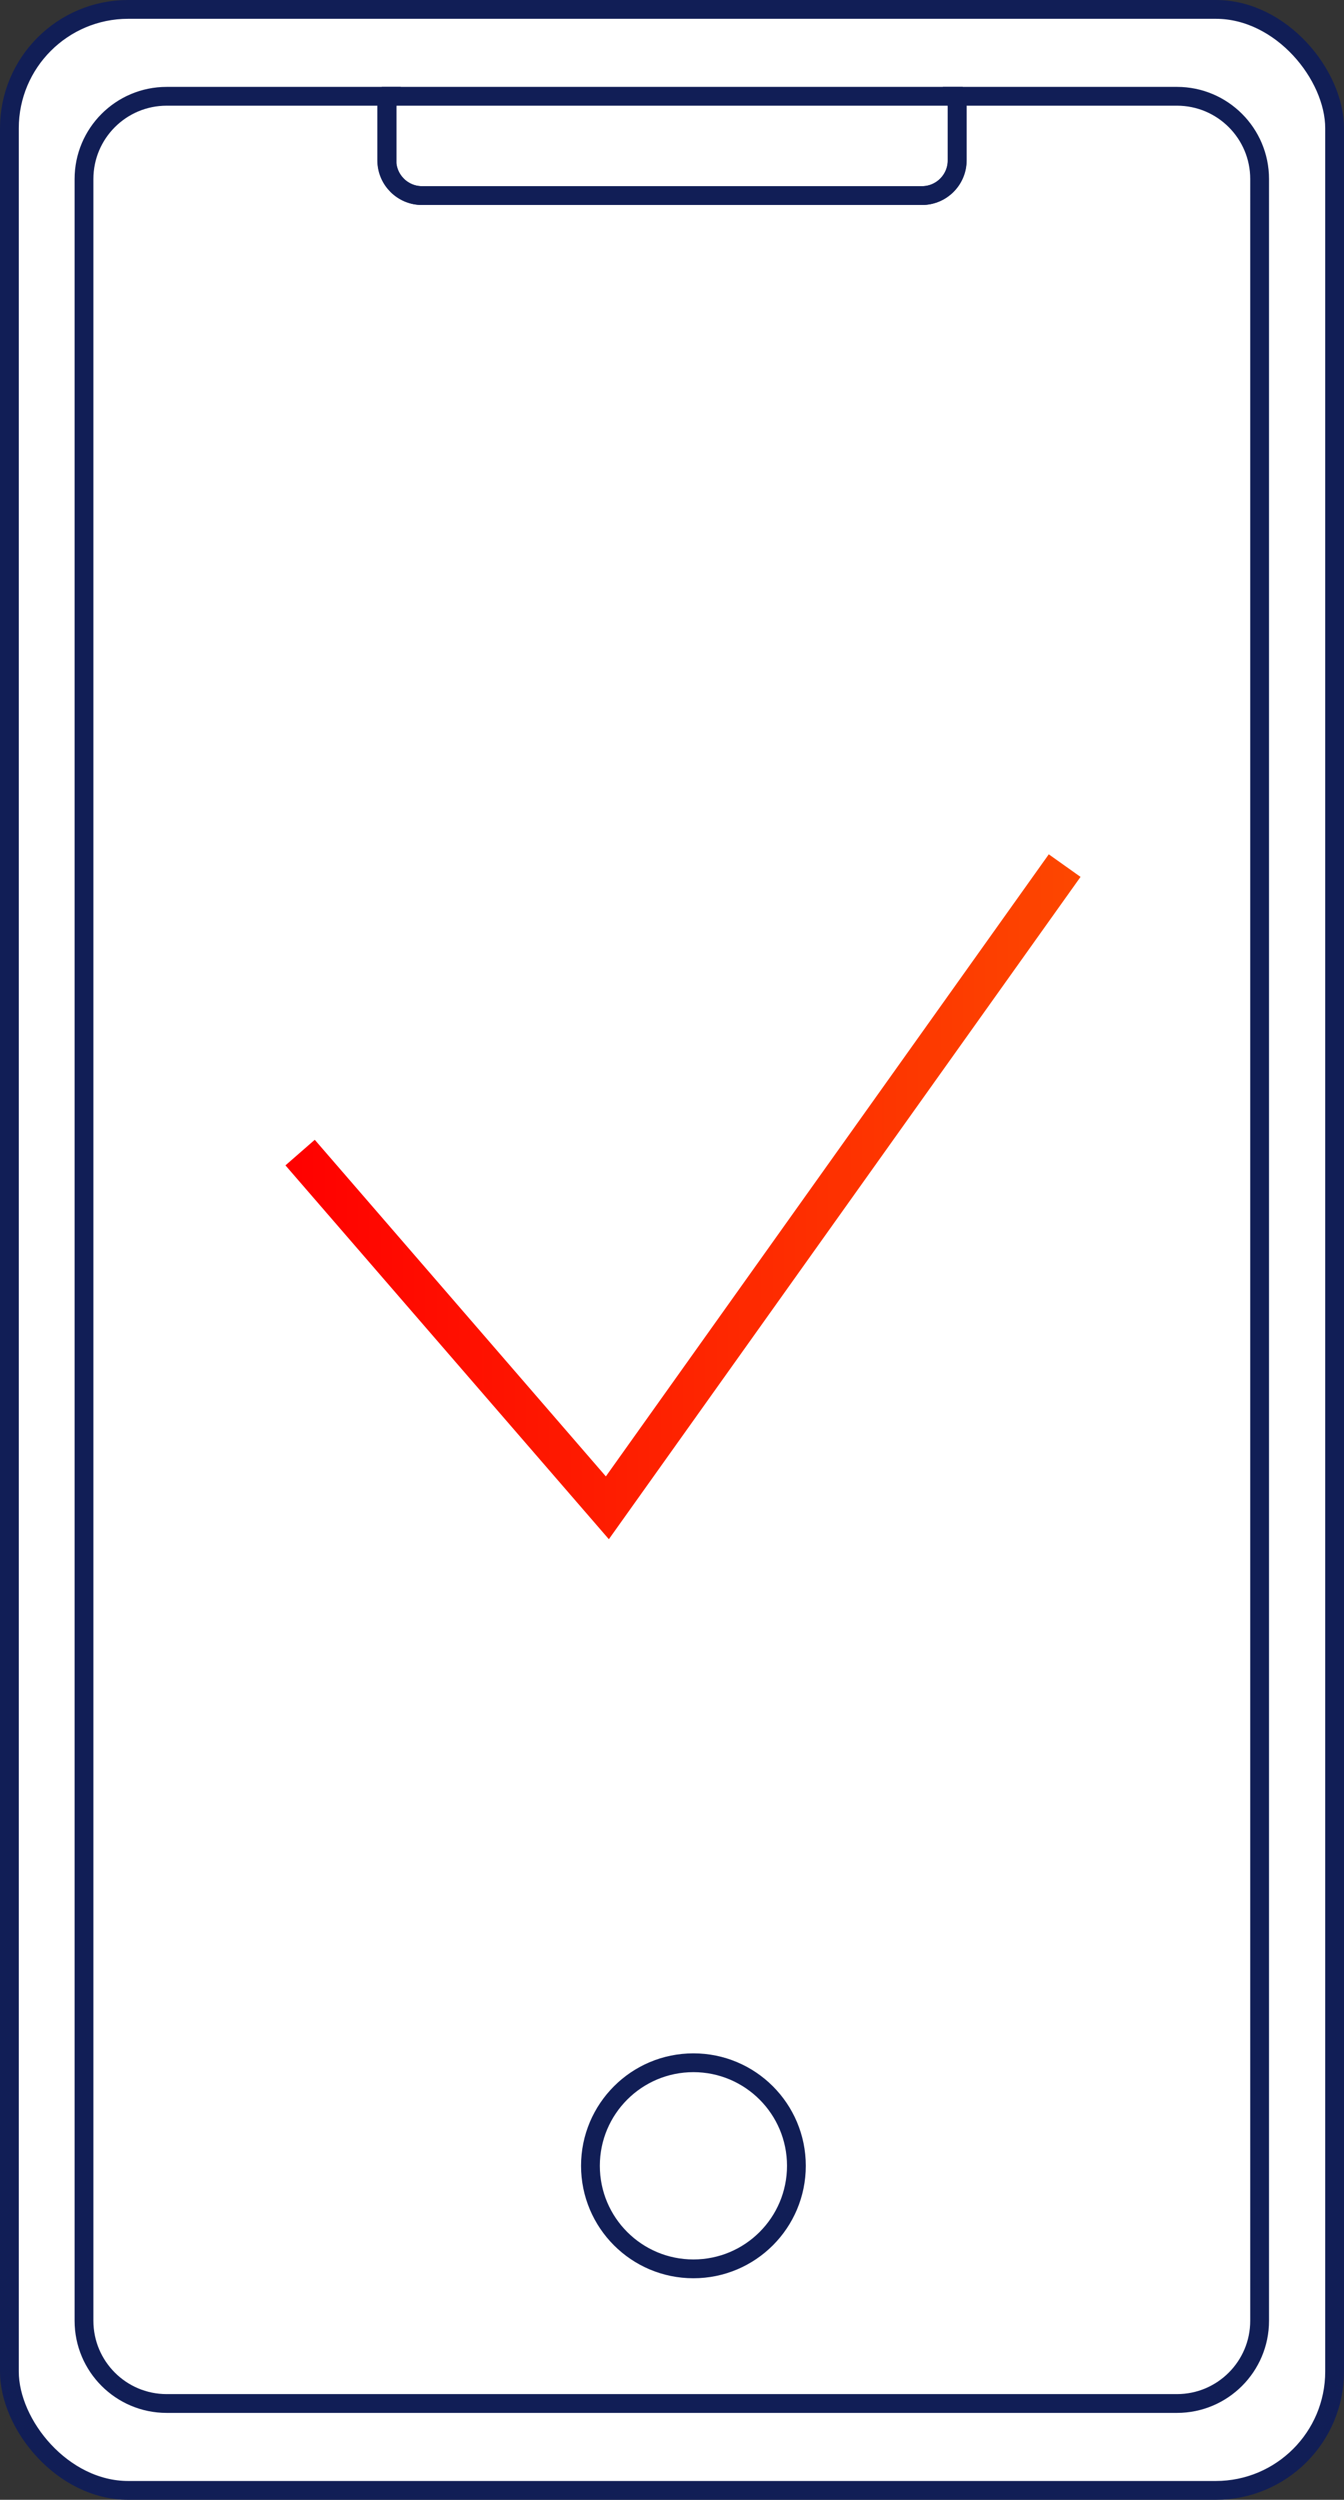
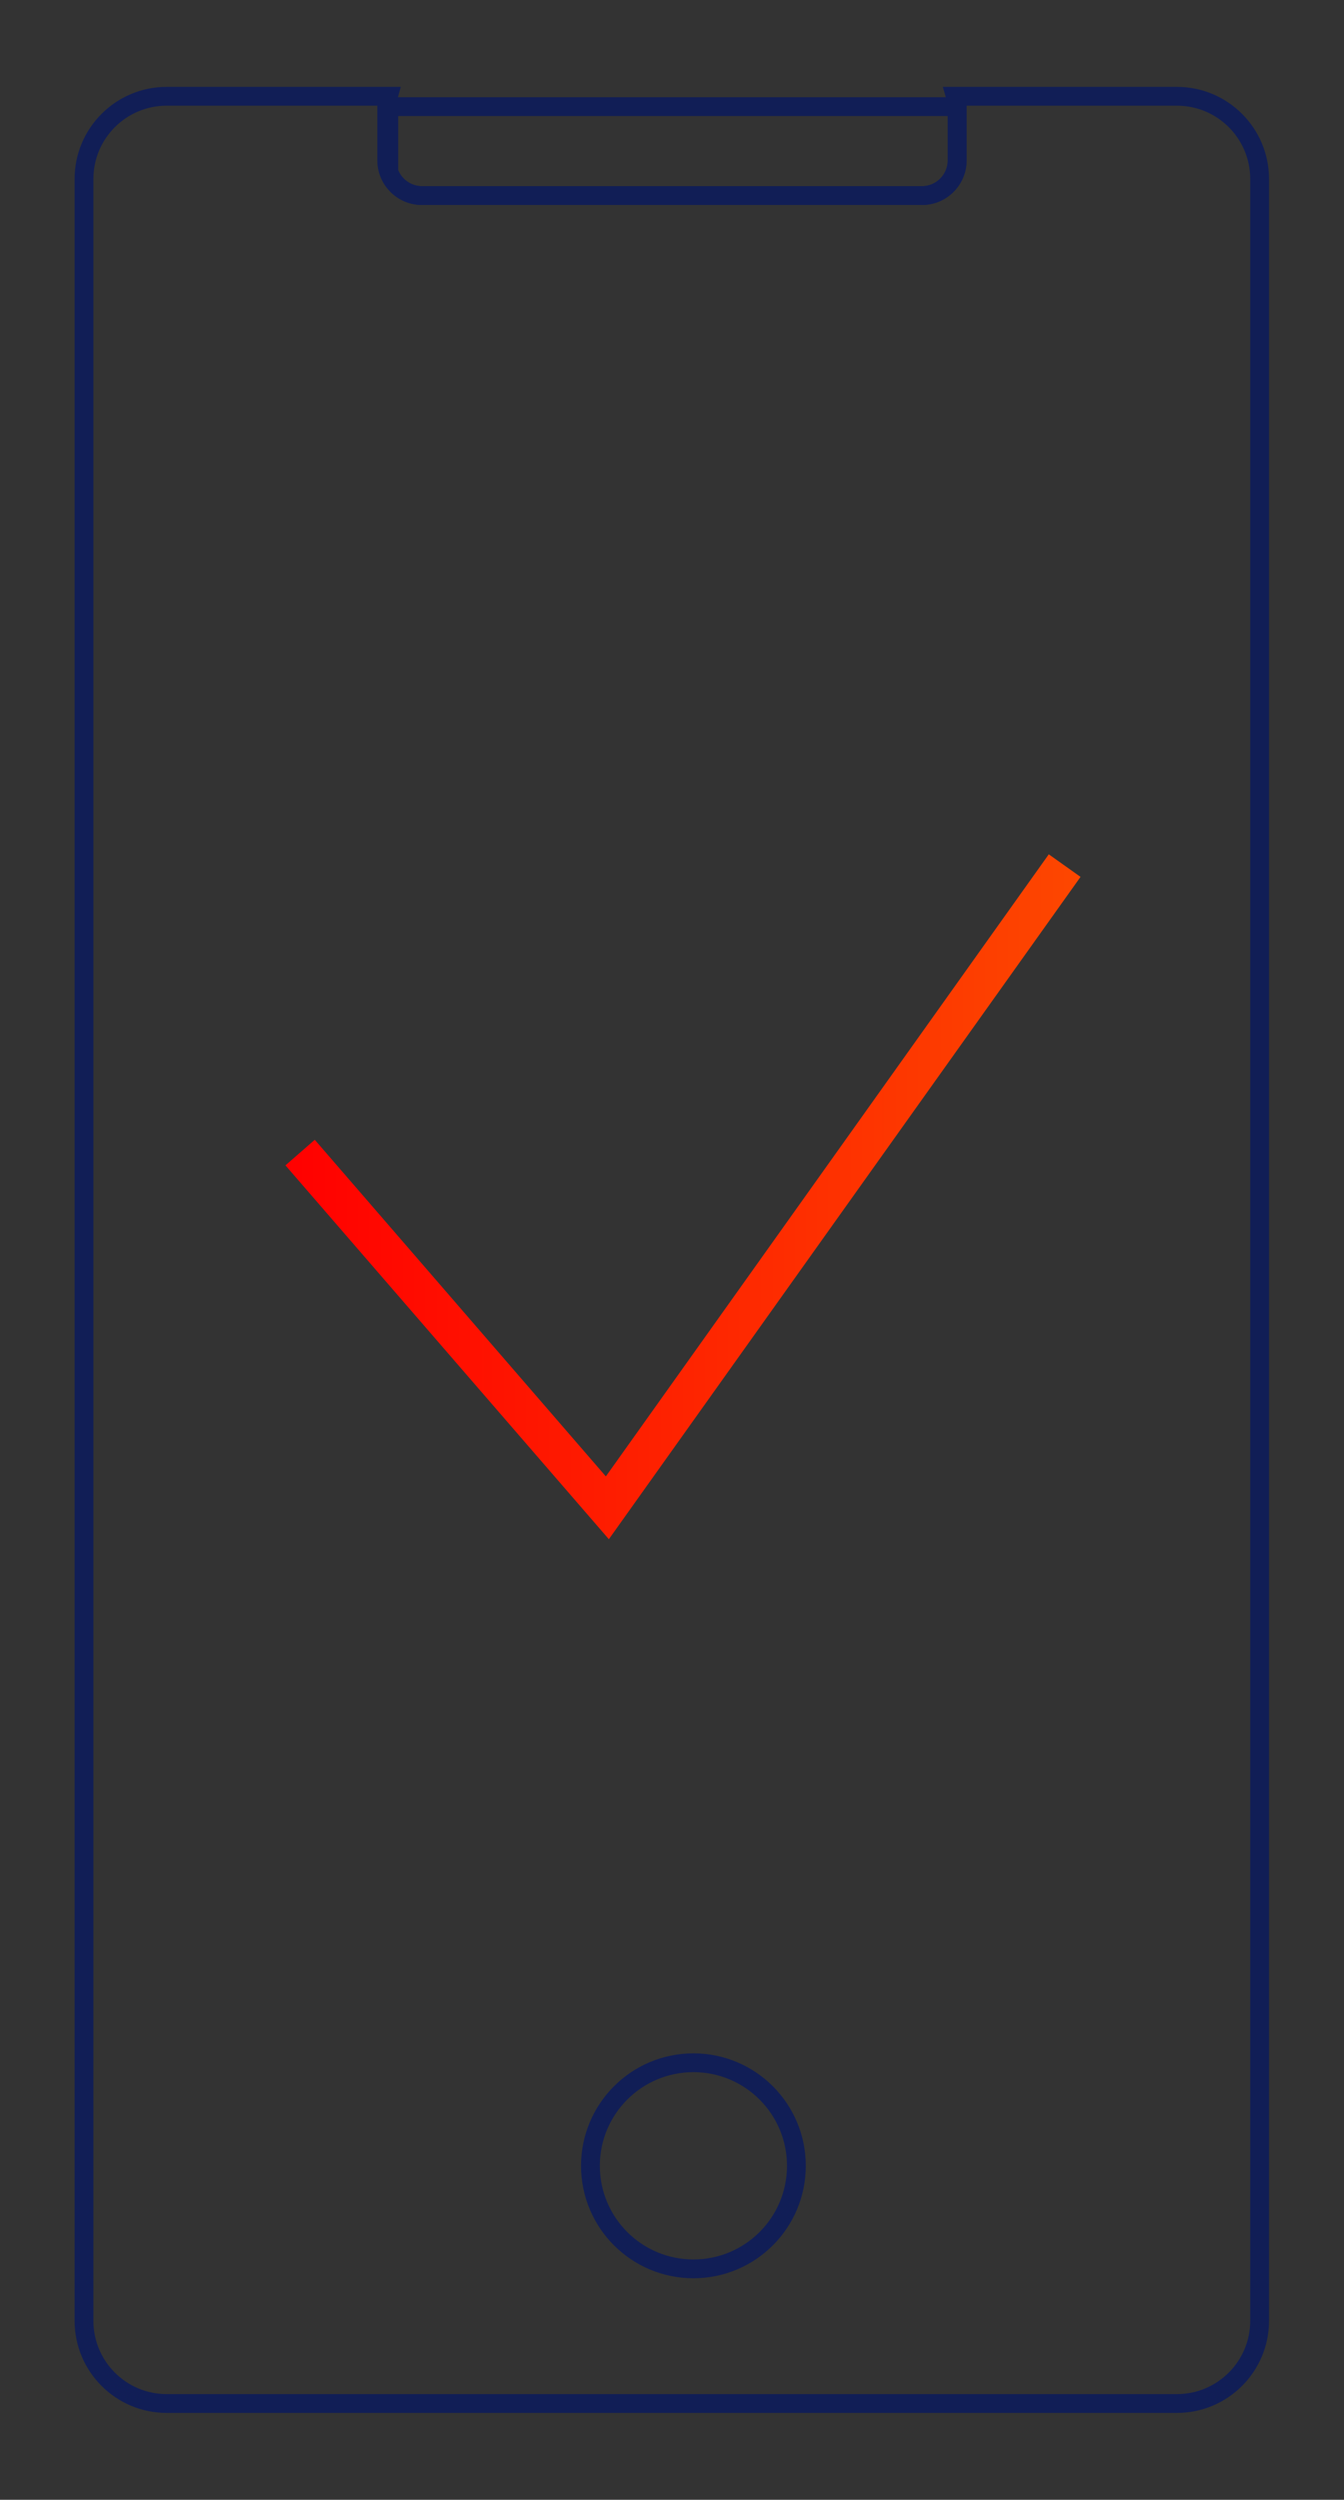
<svg xmlns="http://www.w3.org/2000/svg" id="uuid-6f9dc1f0-5fff-4019-9108-c62c409a5721" data-name="Calque 2" viewBox="0 0 71.52 132.93">
  <rect x="0" y="0" width="71.52" height="132.93" fill="#333333" stroke="none" />
  <defs>
    <style> .uuid-eac7a830-5e37-425b-b508-f64fe9ae6510 { fill: url(#uuid-ba6d5d2b-e844-4cdb-bd1d-1c9e3705cf5d); } .uuid-98a64936-8ff3-49cd-b7a6-b00647f7aacc { fill: none; } .uuid-98a64936-8ff3-49cd-b7a6-b00647f7aacc, .uuid-f2930128-062f-4a3b-bbf0-bbf1a3ffe37f { stroke: #111e56; stroke-miterlimit: 10; } .uuid-f2930128-062f-4a3b-bbf0-bbf1a3ffe37f { fill: #fff; } </style>
    <linearGradient id="uuid-ba6d5d2b-e844-4cdb-bd1d-1c9e3705cf5d" data-name="Dégradé sans nom 14" x1="15.19" y1="63.64" x2="57.5" y2="63.64" gradientUnits="userSpaceOnUse">
      <stop offset="0" stop-color="red" />
      <stop offset="1" stop-color="#fd4700" />
    </linearGradient>
  </defs>
  <g id="uuid-aaa40a9b-6d8e-4b2f-9d5e-df4d63b2cfcb" data-name="Calque 1">
    <g>
      <g>
-         <rect class="uuid-f2930128-062f-4a3b-bbf0-bbf1a3ffe37f" x=".5" y=".5" width="70.52" height="131.93" rx="6.32" ry="6.32" />
        <g>
          <path class="uuid-98a64936-8ff3-49cd-b7a6-b00647f7aacc" d="m62.64,5.12h-11.8c.05.17.09.36.09.55v2.86c0,1.03-.84,1.87-1.87,1.87h-26.61c-1.03,0-1.87-.84-1.87-1.87v-2.86c0-.19.04-.37.09-.55h-11.8c-2.43,0-4.4,1.97-4.4,4.4v113.89c0,2.43,1.97,4.4,4.4,4.4h53.76c2.43,0,4.4-1.97,4.4-4.4V9.52c0-2.43-1.97-4.4-4.4-4.4Z" />
-           <path class="uuid-98a64936-8ff3-49cd-b7a6-b00647f7aacc" d="m20.59,8.53c0,1.03.84,1.87,1.87,1.87h26.61c1.03,0,1.87-.84,1.87-1.87v-2.86c0-.19-.04-.37-.09-.55h-30.16c-.05.17-.09.36-.09.55v2.86Z" />
+           <path class="uuid-98a64936-8ff3-49cd-b7a6-b00647f7aacc" d="m20.59,8.53c0,1.03.84,1.87,1.87,1.87h26.61c1.03,0,1.87-.84,1.87-1.87v-2.86h-30.16c-.05.17-.09.36-.09.55v2.86Z" />
        </g>
        <circle class="uuid-98a64936-8ff3-49cd-b7a6-b00647f7aacc" cx="36.9" cy="115.17" r="5.48" />
      </g>
      <polygon class="uuid-eac7a830-5e37-425b-b508-f64fe9ae6510" points="32.4 81.85 15.19 61.97 16.75 60.61 32.24 78.51 55.81 45.43 57.5 46.63 32.4 81.85" />
    </g>
  </g>
</svg>